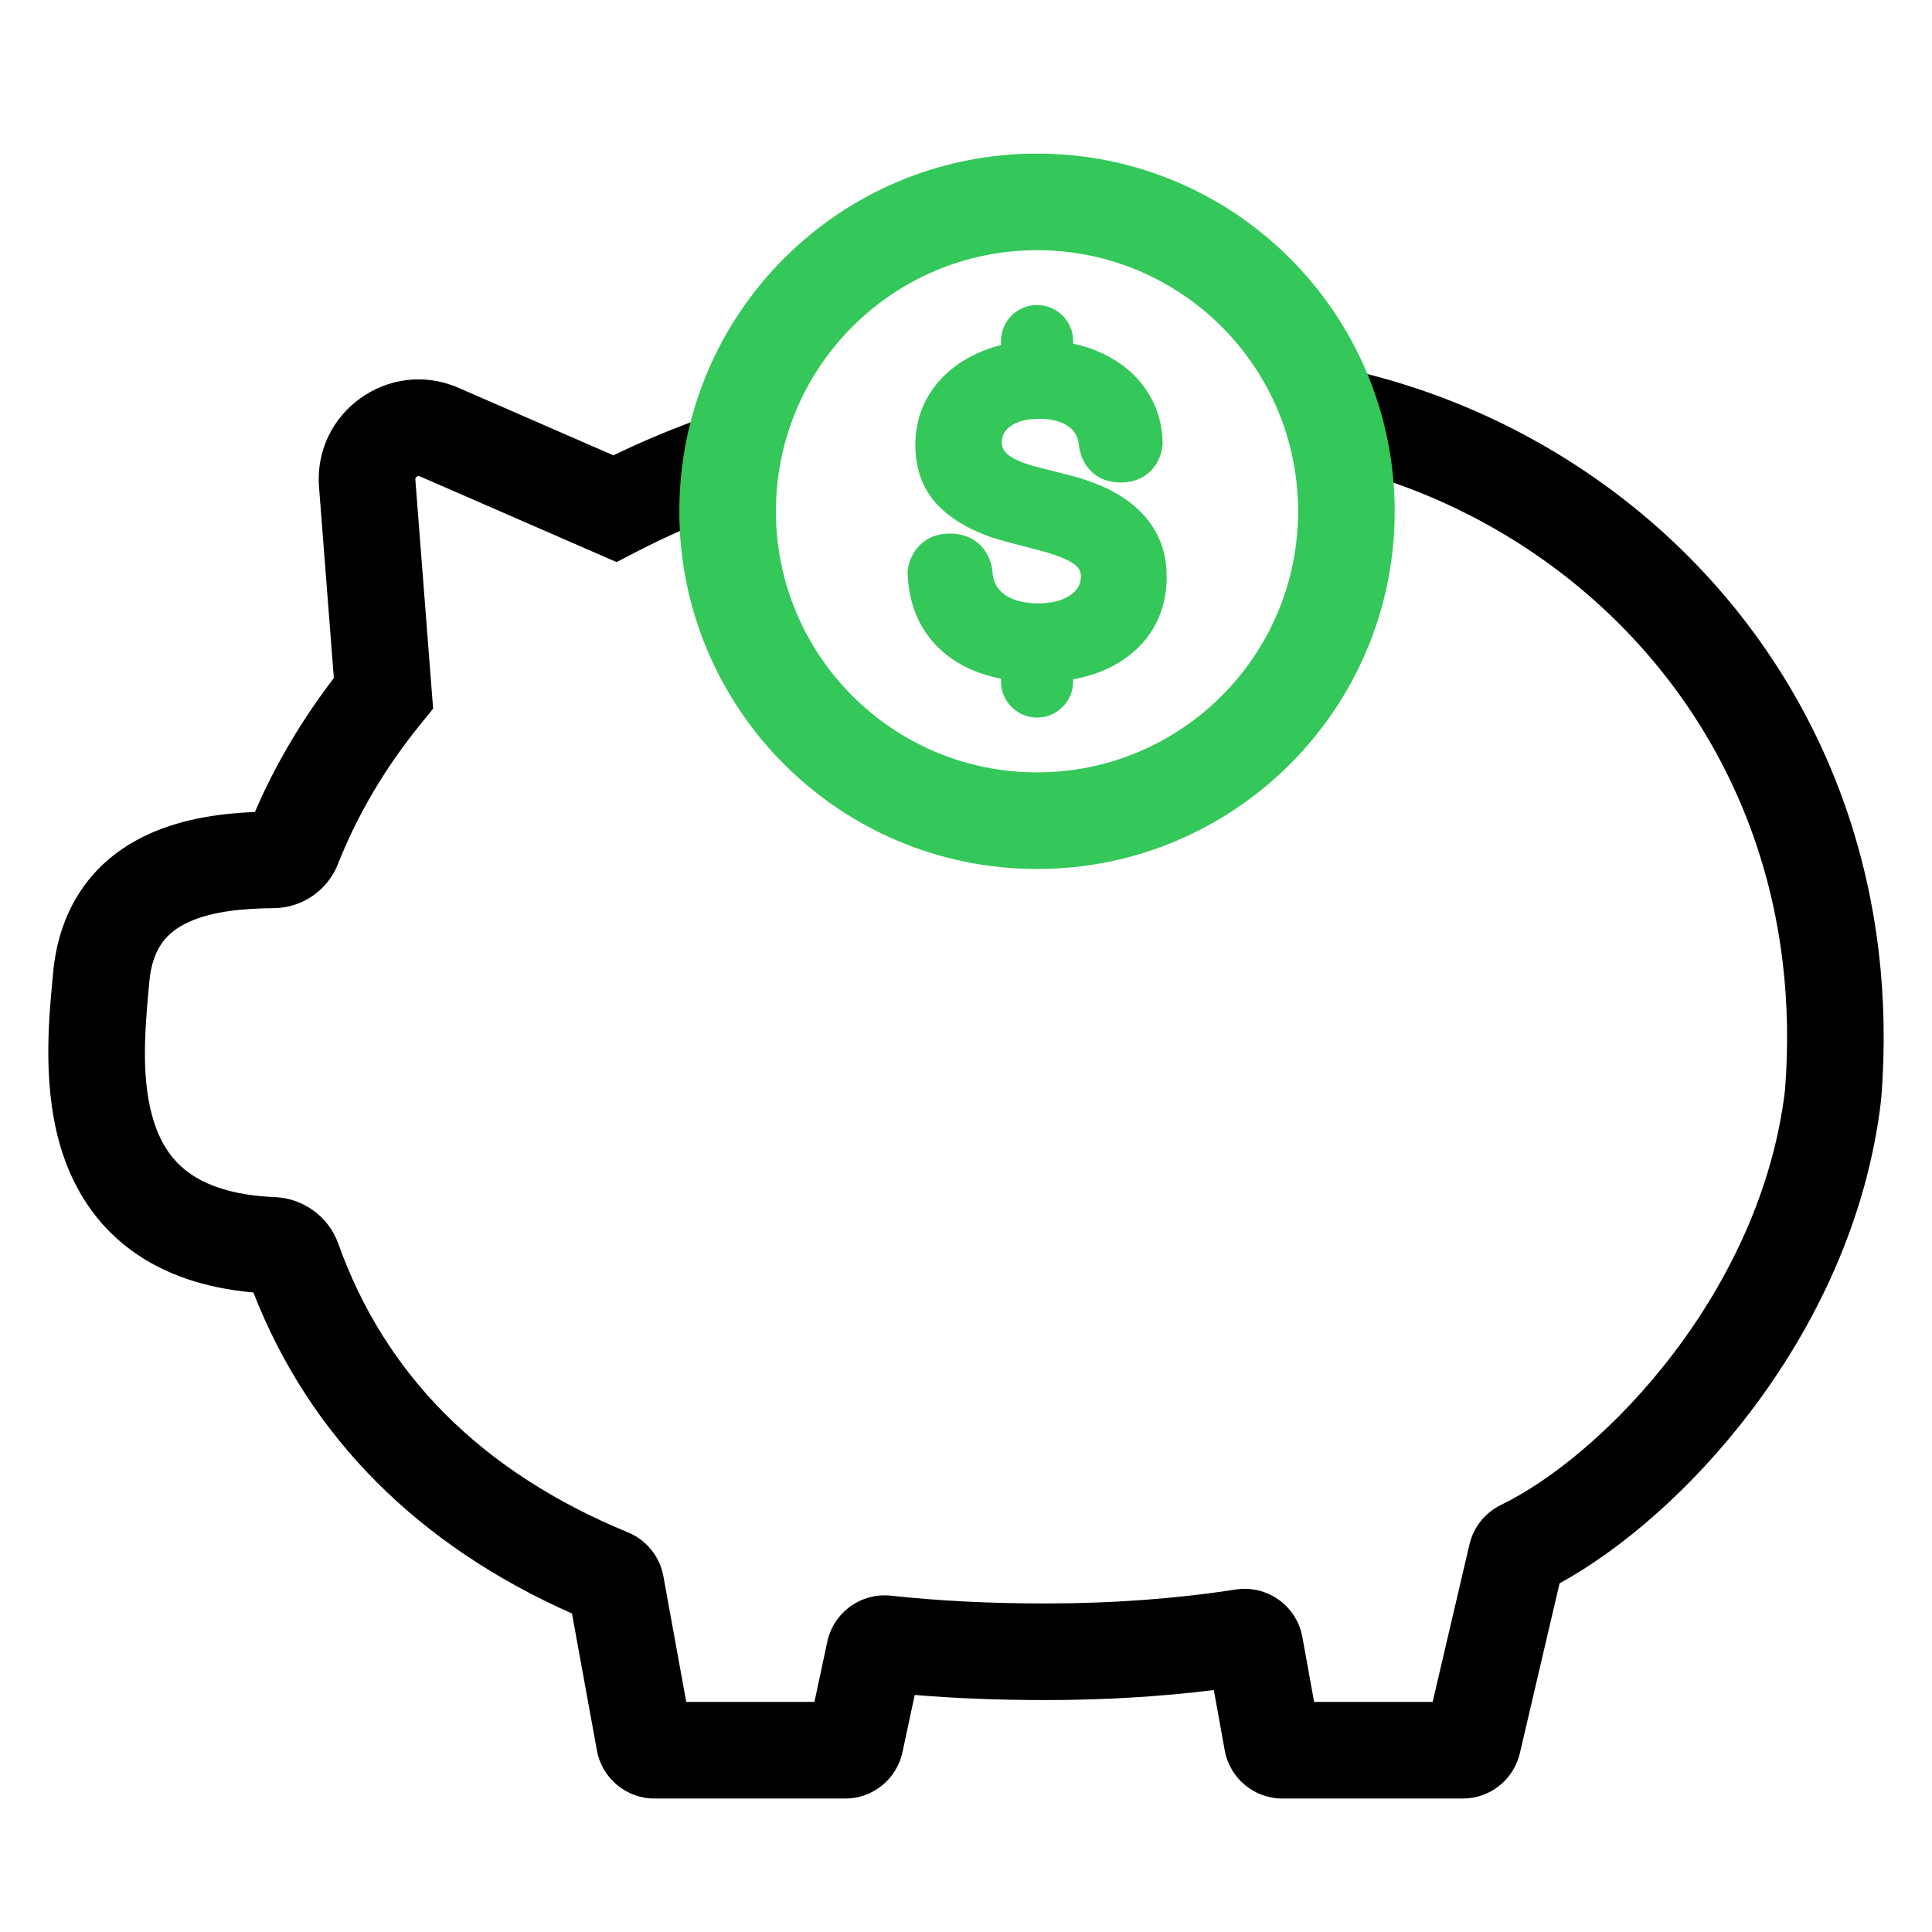
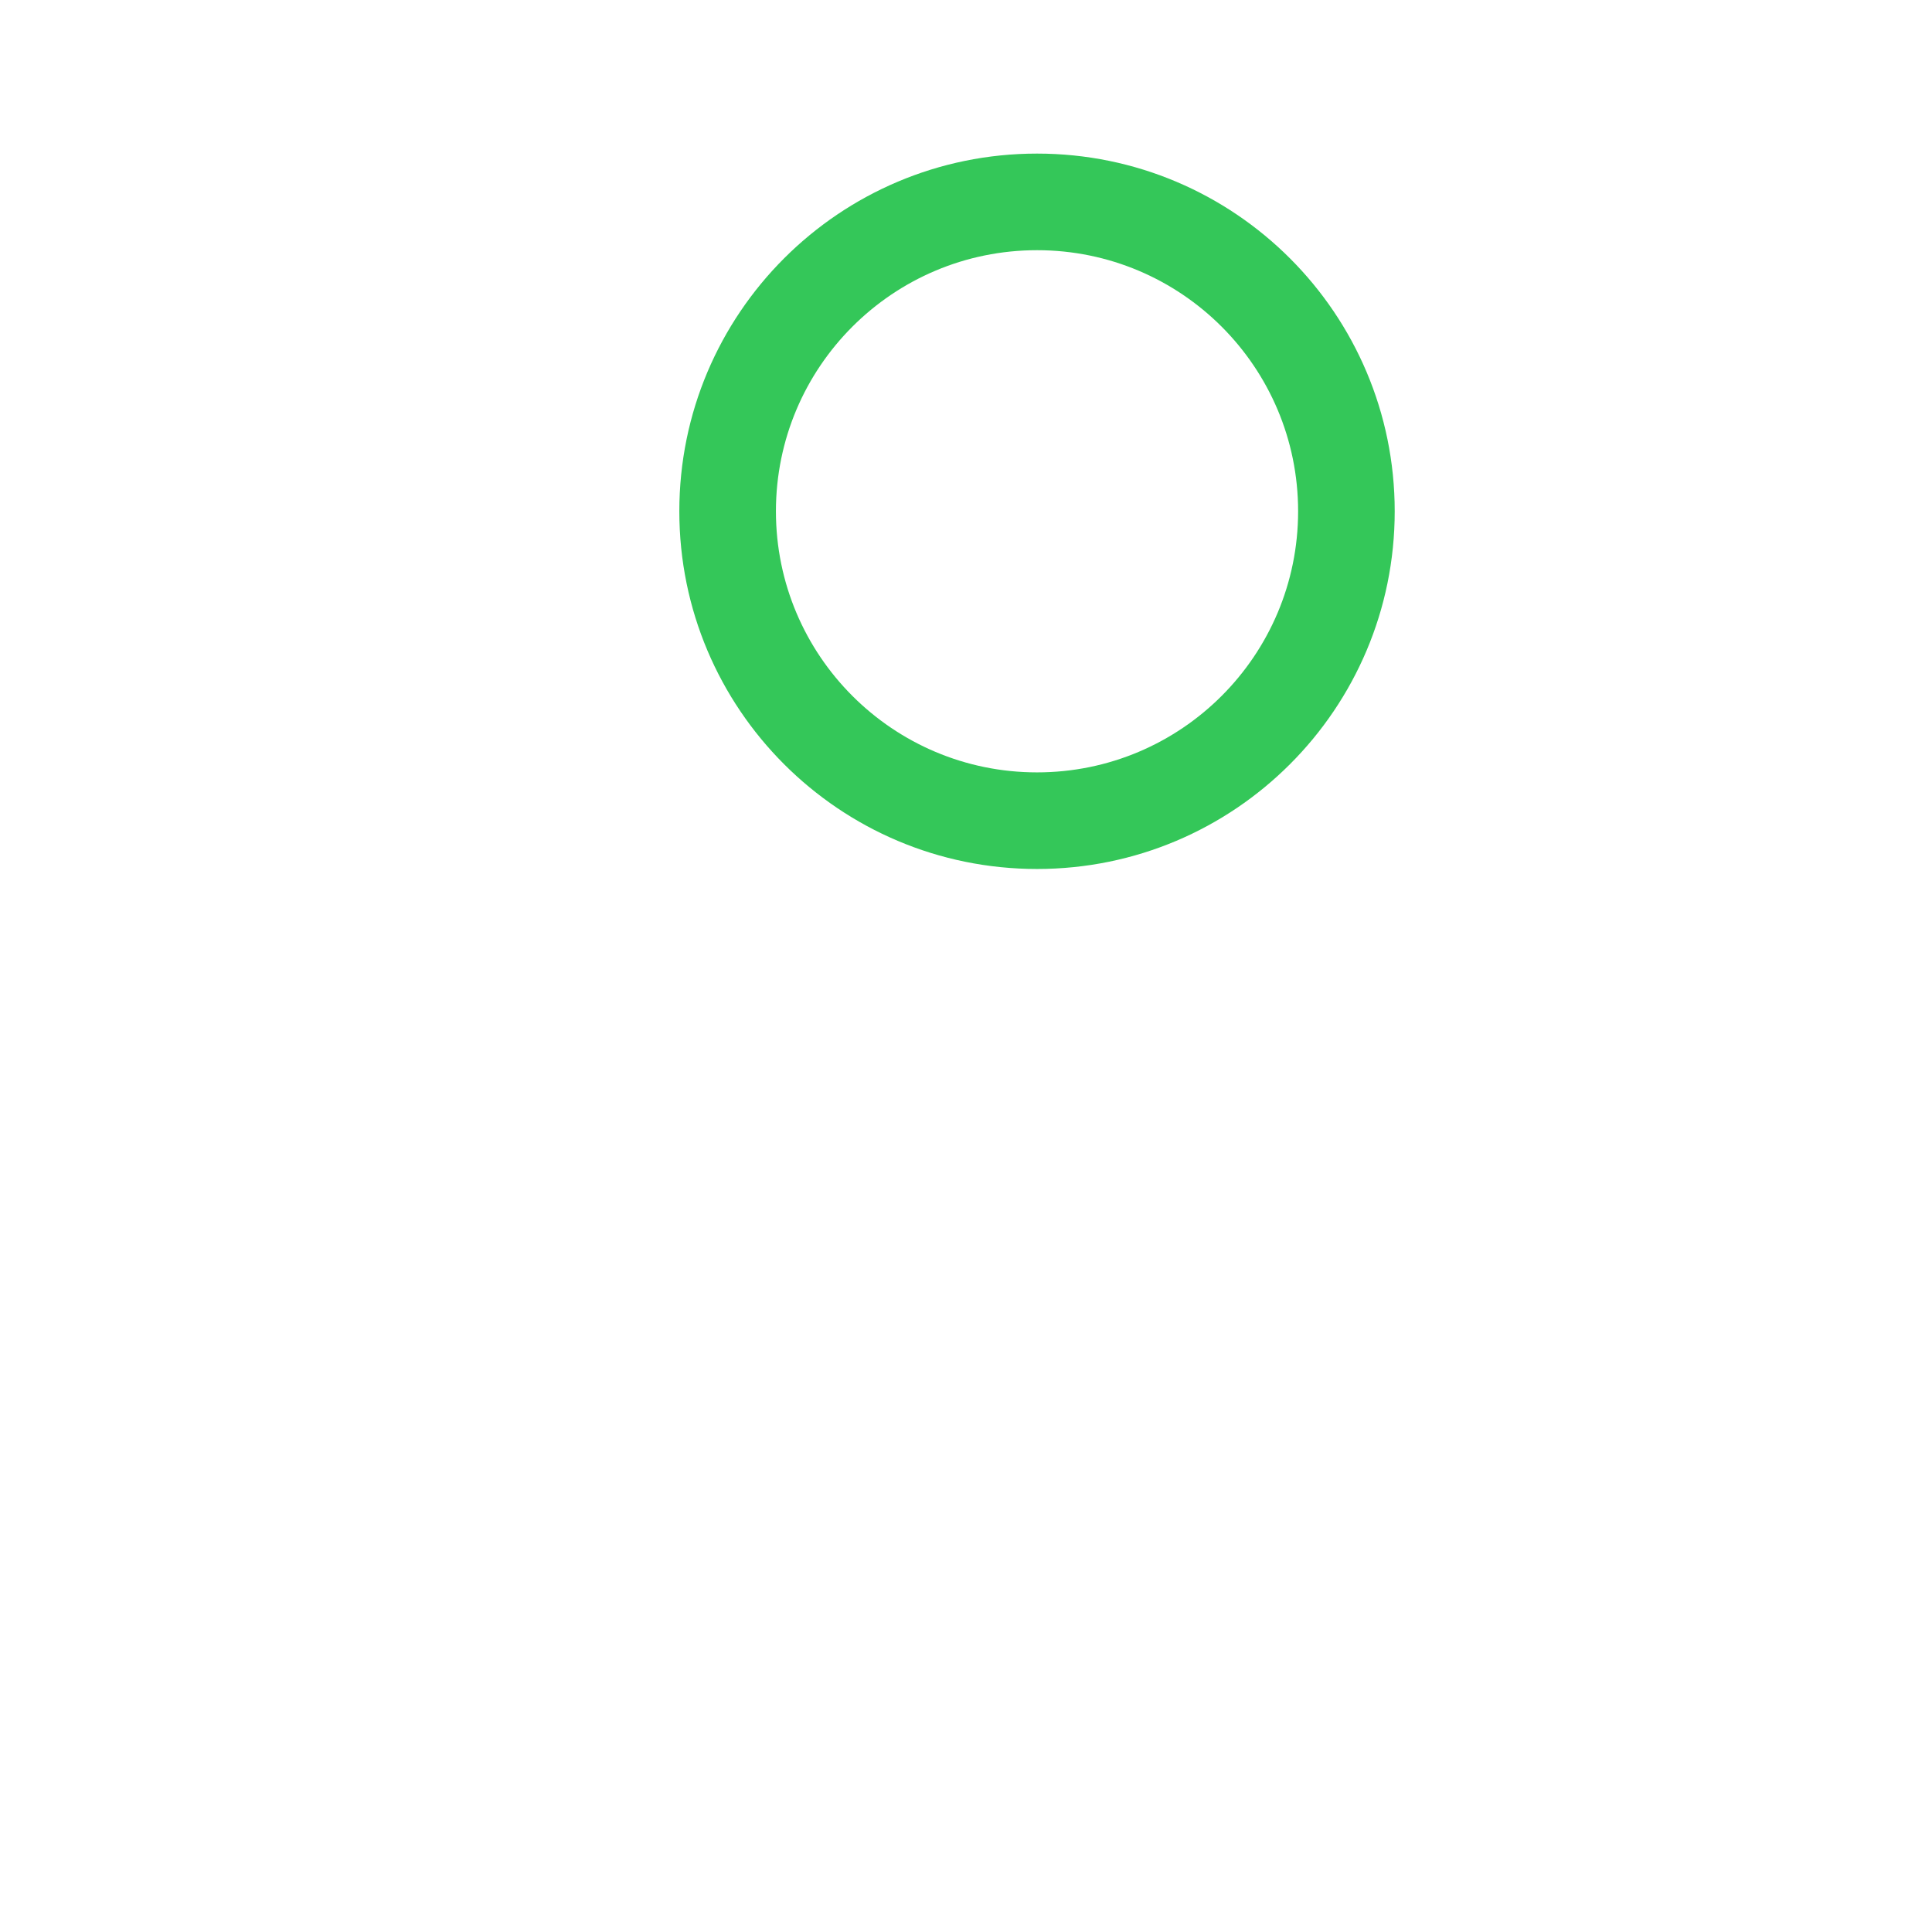
<svg xmlns="http://www.w3.org/2000/svg" width="60" height="60" viewBox="0 0 60 60" fill="none">
-   <path d="M40.419 14.182L41.87 14.562C47.839 16.123 53.011 20.663 54.814 27.106C55.065 28.002 55.252 28.937 55.366 29.91C55.514 31.162 55.543 32.478 55.435 33.852C55.072 36.93 53.702 39.755 51.967 42.036C50.217 44.337 48.175 45.98 46.616 46.736C46.123 46.975 45.762 47.423 45.636 47.962L44.492 52.855H40.811L40.446 50.839C40.268 49.858 39.341 49.213 38.373 49.364C36.519 49.651 34.544 49.797 32.468 49.797C30.749 49.797 29.188 49.719 27.67 49.556C26.749 49.456 25.889 50.066 25.692 50.986L25.293 52.855H21.312L20.601 48.947C20.488 48.327 20.065 47.821 19.501 47.589C14.916 45.7 11.946 42.664 10.505 38.621C10.198 37.763 9.4 37.213 8.535 37.177C7.191 37.121 6.369 36.79 5.853 36.411C5.342 36.037 5.01 35.527 4.798 34.892C4.362 33.587 4.501 32.018 4.617 30.703C4.623 30.638 4.629 30.573 4.635 30.509C4.688 29.9 4.86 29.518 5.046 29.265C5.236 29.006 5.5 28.801 5.852 28.639C6.604 28.291 7.585 28.213 8.51 28.203C9.404 28.193 10.178 27.637 10.496 26.832C11.103 25.292 11.972 23.827 13.073 22.474L13.451 22.009L12.899 14.895C12.897 14.865 12.902 14.852 12.906 14.844C12.912 14.833 12.923 14.818 12.941 14.805C12.96 14.791 12.978 14.786 12.991 14.784C12.999 14.783 13.013 14.782 13.041 14.794L19.148 17.456L19.782 17.128C20.664 16.673 21.592 16.262 22.56 15.903L23.966 15.38L22.922 12.568L21.516 13.09C20.667 13.405 19.844 13.756 19.05 14.141L14.239 12.044C12.095 11.11 9.727 12.795 9.908 15.127L10.368 21.058C9.375 22.354 8.549 23.747 7.917 25.217C6.977 25.255 5.728 25.391 4.594 25.915C3.879 26.245 3.176 26.743 2.629 27.488C2.078 28.238 1.741 29.16 1.646 30.247C1.639 30.332 1.63 30.424 1.621 30.522C1.508 31.746 1.307 33.911 1.952 35.843C2.318 36.937 2.968 38.016 4.079 38.831C5.07 39.558 6.33 40.002 7.869 40.139C9.622 44.63 12.987 47.99 17.763 50.108L18.537 54.36C18.694 55.226 19.448 55.855 20.328 55.855H26.247C27.105 55.855 27.847 55.255 28.027 54.415L28.407 52.639C29.709 52.746 31.044 52.797 32.468 52.797C34.272 52.797 36.019 52.694 37.696 52.486L38.035 54.359C38.192 55.225 38.946 55.855 39.826 55.855H45.428C46.273 55.855 47.008 55.272 47.2 54.449L48.434 49.172C50.374 48.108 52.54 46.238 54.355 43.852C56.34 41.243 57.984 37.913 58.418 34.171L58.421 34.144L58.423 34.117C58.549 32.541 58.518 31.019 58.346 29.558C58.213 28.432 57.996 27.344 57.703 26.297C55.587 18.737 49.535 13.466 42.63 11.659L41.178 11.28L40.419 14.182Z" fill="black" />
-   <path d="M30.367 10.966C30.596 10.862 30.836 10.779 31.086 10.717V10.594C31.086 9.975 31.588 9.473 32.207 9.473C32.826 9.473 33.328 9.975 33.328 10.594V10.675C33.644 10.739 33.942 10.837 34.222 10.969C34.787 11.23 35.247 11.603 35.583 12.09C35.924 12.582 36.096 13.144 36.106 13.762L36.107 13.778L36.106 13.795L36.106 13.796L36.106 13.799L36.105 13.805L36.104 13.82C36.103 13.832 36.102 13.846 36.1 13.863C36.096 13.896 36.089 13.941 36.077 13.992C36.054 14.094 36.01 14.234 35.925 14.379C35.74 14.697 35.383 14.984 34.806 14.984C34.229 14.984 33.873 14.697 33.687 14.379C33.603 14.234 33.559 14.094 33.536 13.992C33.524 13.941 33.517 13.896 33.513 13.863C33.511 13.846 33.51 13.832 33.509 13.82L33.508 13.816C33.479 13.556 33.373 13.38 33.187 13.247L33.185 13.246C32.985 13.101 32.696 13.007 32.276 13.007C31.979 13.007 31.752 13.053 31.581 13.126C31.4 13.204 31.289 13.297 31.22 13.392C31.152 13.487 31.115 13.594 31.113 13.728C31.113 13.842 31.138 13.917 31.169 13.969C31.217 14.044 31.284 14.114 31.378 14.176C31.496 14.251 31.63 14.317 31.782 14.372C31.951 14.433 32.12 14.484 32.291 14.525L32.296 14.526L33.153 14.744C33.526 14.833 33.886 14.953 34.233 15.104C34.596 15.262 34.926 15.462 35.218 15.707C35.529 15.965 35.776 16.277 35.956 16.64C36.146 17.023 36.232 17.454 36.232 17.92C36.232 18.556 36.071 19.135 35.737 19.641L35.736 19.643C35.402 20.146 34.925 20.526 34.333 20.793L34.331 20.794C34.023 20.931 33.688 21.031 33.328 21.095V21.163C33.328 21.782 32.826 22.284 32.207 22.284C31.588 22.284 31.086 21.782 31.086 21.163V21.078C30.77 21.016 30.471 20.926 30.192 20.806L30.191 20.806C29.589 20.547 29.102 20.161 28.748 19.644L28.747 19.642C28.392 19.119 28.213 18.498 28.186 17.803L28.185 17.777L28.187 17.75L28.187 17.749L28.187 17.746L28.187 17.74L28.189 17.725C28.19 17.714 28.192 17.699 28.194 17.682C28.199 17.649 28.207 17.604 28.219 17.553C28.244 17.451 28.29 17.312 28.378 17.168C28.567 16.855 28.927 16.57 29.504 16.57C30.081 16.57 30.44 16.855 30.63 17.168C30.717 17.312 30.763 17.451 30.788 17.553C30.801 17.604 30.808 17.649 30.813 17.682C30.816 17.699 30.817 17.714 30.818 17.725L30.82 17.74L30.82 17.746C30.838 17.989 30.908 18.159 31.007 18.282C31.121 18.424 31.271 18.534 31.472 18.611C31.688 18.693 31.941 18.738 32.236 18.738C32.547 18.738 32.798 18.691 32.998 18.611C33.206 18.526 33.344 18.419 33.437 18.301C33.52 18.193 33.566 18.068 33.569 17.907C33.566 17.766 33.528 17.687 33.481 17.633L33.478 17.629C33.402 17.54 33.279 17.447 33.083 17.363L33.076 17.36C32.862 17.264 32.603 17.175 32.294 17.096L31.249 16.822C30.438 16.61 29.76 16.279 29.245 15.809L29.242 15.806C28.691 15.295 28.428 14.619 28.428 13.83C28.428 13.185 28.601 12.6 28.959 12.095L28.96 12.093C29.312 11.601 29.787 11.227 30.367 10.966Z" fill="#34C759" />
  <path d="M32.206 4.77C38.341 4.77 43.314 9.743 43.314 15.878C43.314 22.014 38.341 26.987 32.206 26.987C26.07 26.987 21.097 22.014 21.097 15.878C21.097 9.743 26.07 4.77 32.206 4.77ZM40.314 15.878C40.314 11.4 36.684 7.77 32.206 7.77C27.727 7.77 24.097 11.4 24.097 15.878C24.097 20.357 27.727 23.987 32.206 23.987C36.684 23.987 40.314 20.357 40.314 15.878Z" fill="#34C759" />
</svg>